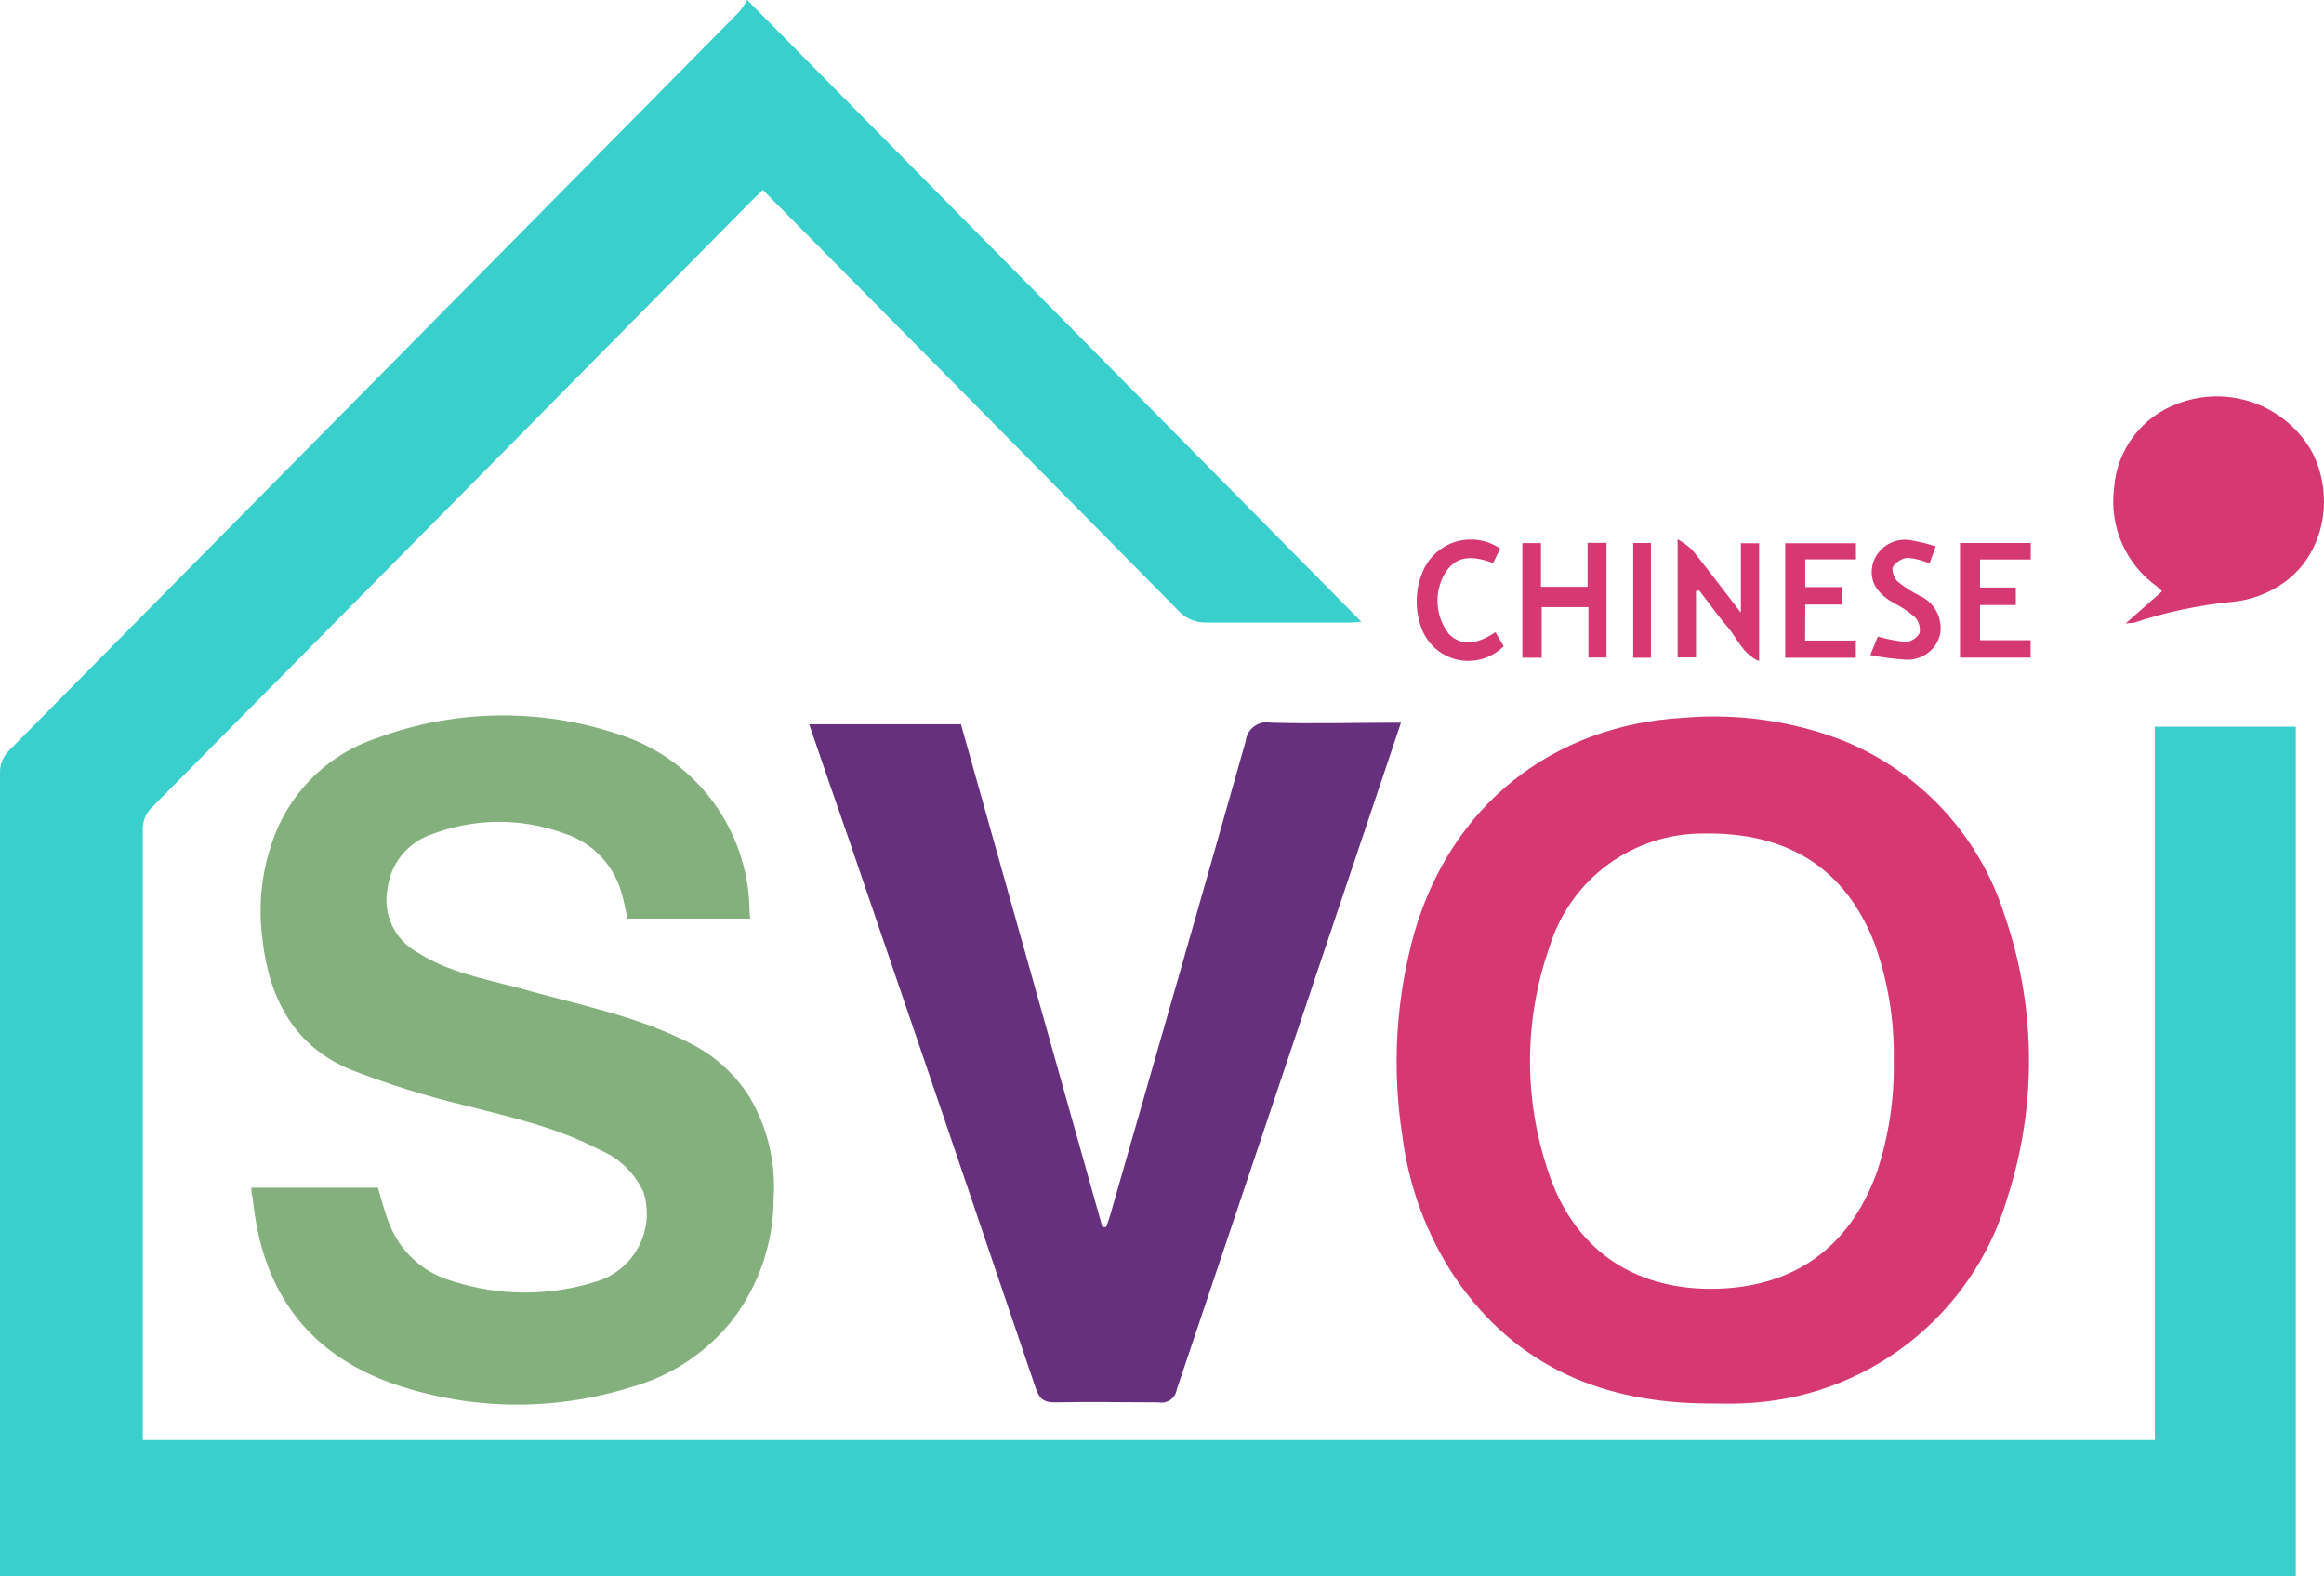
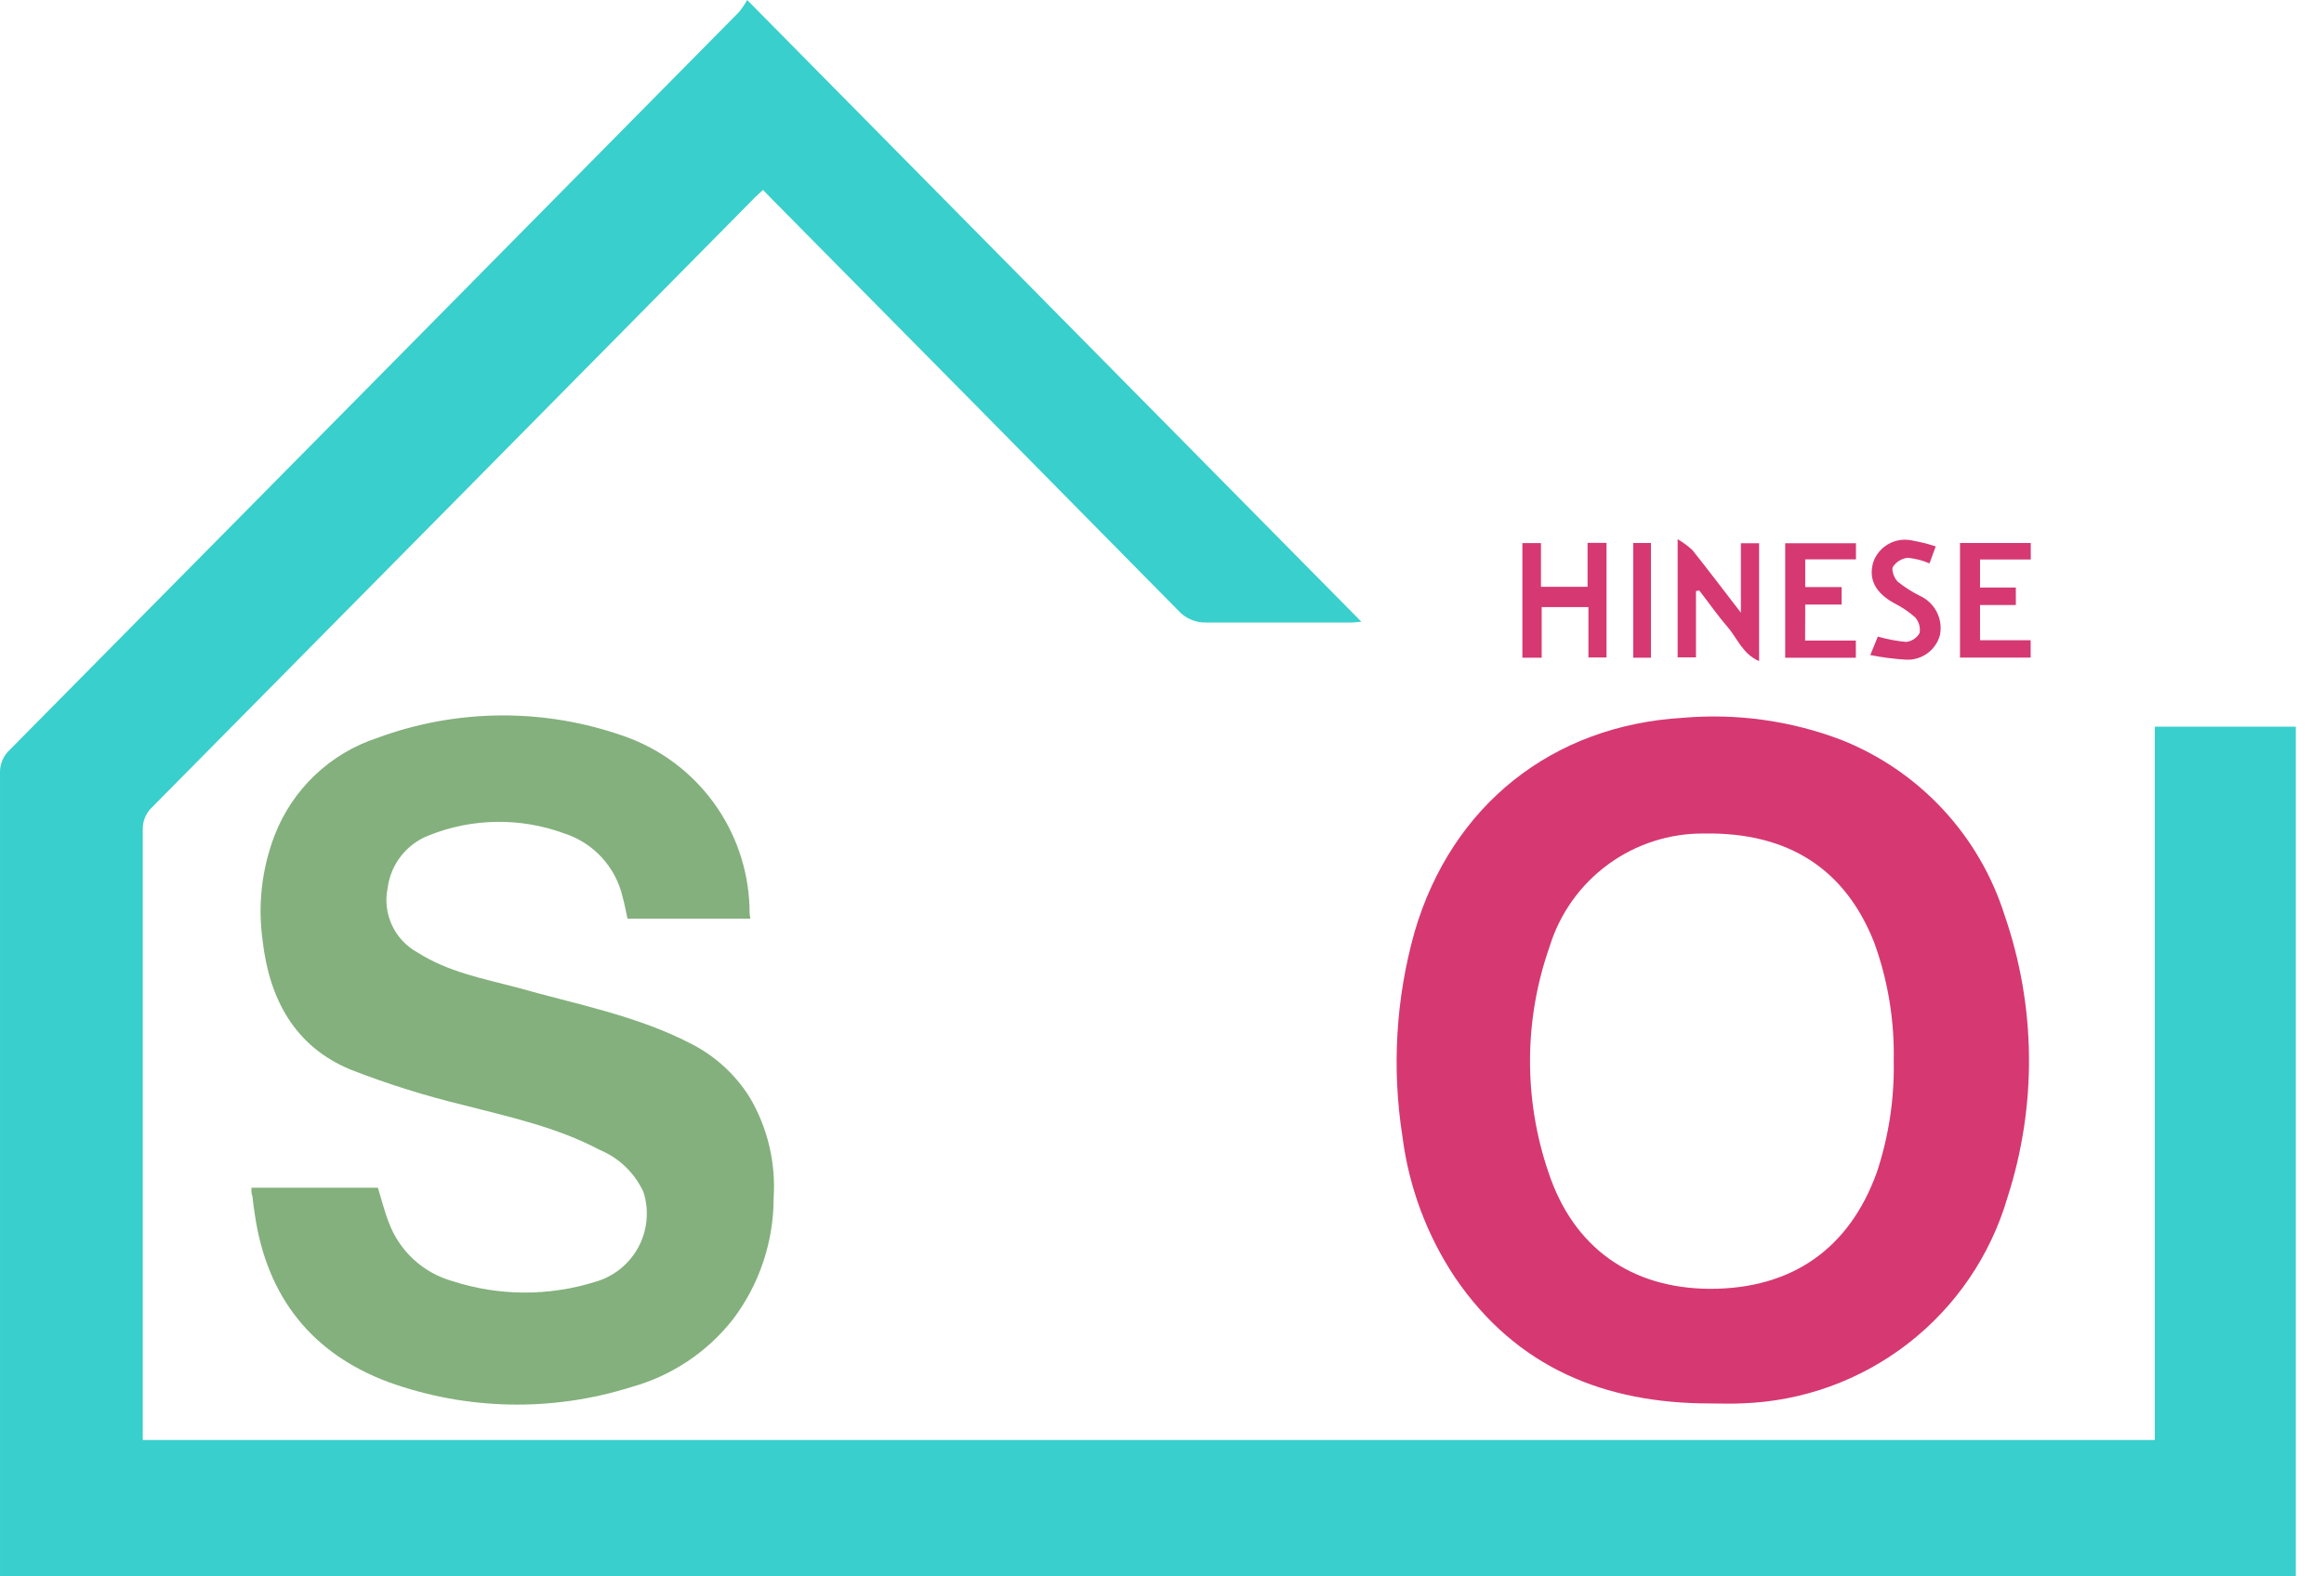
<svg xmlns="http://www.w3.org/2000/svg" width="764" height="518" viewBox="0 0 764 518" fill="none">
  <path d="M245.63 0L447.558 204.362C446.52 204.362 445.443 204.601 444.405 204.601C428.443 204.601 412.48 204.601 396.757 204.601C394.983 204.679 393.214 204.361 391.579 203.671C389.943 202.981 388.481 201.936 387.299 200.611C342.896 155.569 298.427 110.555 253.891 65.567L250.818 62.414L248.145 64.928C182.139 131.732 116.12 198.496 50.088 265.22C49.042 266.177 48.218 267.352 47.673 268.662C47.129 269.972 46.877 271.385 46.935 272.802C46.935 337.584 46.935 402.339 46.935 467.067V473.293H708.388V238.841H754.719V518H0.005V513.091C0.005 433.81 0.005 333.353 0.005 254.046C-0.04 252.626 0.221 251.214 0.772 249.906C1.323 248.597 2.151 247.423 3.198 246.463C83.117 165.692 163.024 84.868 242.917 3.991C243.942 2.747 244.851 1.411 245.63 0Z" fill="#38CFCC" />
  <path d="M562.171 461.281C527.612 461.281 498.6 449.588 478.367 419.938C469.086 406.027 463.158 390.154 461.047 373.566C457.512 351.113 458.874 328.161 465.038 306.283C477.25 264.621 510.332 238.442 553.232 235.928C570.93 234.386 588.748 236.869 605.35 243.191C618 248.212 629.375 255.984 638.652 265.944C647.928 275.904 654.873 287.802 658.984 300.776C669.38 330.835 669.702 363.461 659.902 393.719C654.329 412.691 642.921 429.426 627.297 441.547C611.673 453.667 592.628 460.558 572.866 461.241C569.155 461.44 565.643 461.281 562.171 461.281ZM622.55 348.584C622.815 335.399 620.651 322.277 616.165 309.875C606.627 285.612 587.911 273.52 560.295 273.959C548.937 273.838 537.844 277.395 528.673 284.099C519.502 290.802 512.747 300.292 509.414 311.152C500.992 335.057 500.838 361.096 508.975 385.099C517.236 410.24 536.391 423.489 562.171 423.609C589.028 423.609 607.904 410.52 617.003 385.299C620.931 373.466 622.807 361.049 622.55 348.584Z" fill="#D63872" />
  <path d="M82.652 390.366H124.234C125.392 394.118 126.349 398.068 127.826 401.82C129.554 406.462 132.358 410.628 136.006 413.979C139.655 417.329 144.045 419.767 148.817 421.095C164.008 426.002 180.347 426.086 195.588 421.334C198.602 420.494 201.417 419.056 203.864 417.105C206.311 415.153 208.34 412.729 209.829 409.977C211.319 407.225 212.239 404.201 212.535 401.085C212.83 397.97 212.496 394.826 211.55 391.843C208.689 385.564 203.556 380.602 197.184 377.955C182.897 370.413 167.613 367.141 152.129 363.15C139.579 360.108 127.247 356.228 115.216 351.537C96.819 343.915 88.478 328.232 86.323 308.997C84.703 297.338 86.076 285.459 90.314 274.478C93.216 266.996 97.743 260.251 103.567 254.73C109.392 249.21 116.369 245.05 123.995 242.552C150.261 232.841 179.106 232.672 205.484 242.073C217.118 246.211 227.239 253.751 234.533 263.714C241.828 273.677 245.958 285.602 246.389 297.943C246.389 299.299 246.389 300.616 246.668 301.933H206.282C205.764 299.619 205.365 297.264 204.726 294.99C203.624 290.087 201.258 285.559 197.862 281.855C194.466 278.151 190.16 275.401 185.371 273.879C171.04 268.656 155.289 268.883 141.115 274.517C137.476 275.901 134.281 278.247 131.87 281.304C129.46 284.361 127.924 288.015 127.427 291.877C126.582 295.999 127.085 300.283 128.859 304.098C130.634 307.913 133.587 311.058 137.284 313.067C147.34 319.492 158.754 321.607 169.928 324.56C189.402 330.107 209.355 333.739 227.473 343.197C235.329 347.248 241.936 353.359 246.588 360.875C252.381 370.808 255.077 382.244 254.33 393.719C254.342 408.122 249.647 422.135 240.961 433.625C232.477 444.428 220.758 452.231 207.52 455.893C181.454 464.105 153.413 463.53 127.706 454.257C102.525 444.879 87.8 426.322 83.809 399.425C83.45 397.31 83.21 395.195 82.971 393.08C82.612 392.362 82.652 391.604 82.652 390.366Z" fill="#83B07C" />
-   <path d="M266.023 238.043H315.907L362.398 403.297H363.635C364.074 401.98 364.633 400.703 364.992 399.306C379.877 347.427 394.842 295.549 409.488 243.67C409.581 242.704 409.875 241.769 410.352 240.924C410.828 240.079 411.477 239.344 412.255 238.765C413.033 238.186 413.924 237.776 414.87 237.563C415.816 237.349 416.797 237.336 417.748 237.524C431.796 237.923 445.683 237.524 460.568 237.524C458.892 242.513 457.376 247.102 455.819 251.651C432.833 319.972 409.847 388.305 386.861 456.652C386.76 457.335 386.522 457.99 386.161 458.578C385.8 459.167 385.324 459.676 384.761 460.075C384.197 460.474 383.559 460.755 382.884 460.9C382.21 461.046 381.512 461.053 380.835 460.922C369.501 460.922 358.128 460.682 346.794 460.922C343.043 460.922 341.647 459.685 340.489 456.253C320.11 396.073 299.625 335.921 279.033 275.795C274.763 263.663 270.493 251.093 266.023 238.043Z" fill="#67307E" />
-   <path d="M698.77 204.921L710.742 194.345C710.264 193.8 709.744 193.293 709.186 192.829C704.108 189.237 700.103 184.331 697.6 178.637C695.098 172.942 694.192 166.675 694.979 160.505C695.4 154.289 697.631 148.332 701.396 143.368C705.161 138.404 710.297 134.651 716.169 132.57C724.188 129.56 733.018 129.514 741.067 132.441C749.117 135.368 755.855 141.075 760.067 148.533C768.048 164.056 763.578 183.571 749.412 192.43C744.709 195.463 739.341 197.312 733.768 197.817C722.656 198.889 711.703 201.233 701.125 204.801C700.725 204.721 700.127 204.721 698.77 204.921Z" fill="#D63872" />
  <path d="M557.542 194.305V216.054H551.516V177.225C553.248 178.232 554.867 179.423 556.344 180.777C561.572 187.321 566.6 193.986 572.307 201.369V178.542H578.293V217.291C572.826 214.937 571.11 209.709 567.877 205.998C564.645 202.286 561.692 198.016 558.579 194.026L557.542 194.305Z" fill="#D63872" />
  <path d="M521.904 178.422H528.13V216.094H522.184V199.533H506.82V216.174H500.475V178.502H506.58V192.869H521.904V178.422Z" fill="#D63872" />
  <path d="M662.695 198.855H650.922V210.428H667.564V216.134H644.338V178.462H667.603V183.89H650.922V193.108H662.695V198.855Z" fill="#D63872" />
  <path d="M593.416 210.547H610.097V216.174H586.871V178.542H610.137V183.85H593.456V192.948H605.428V198.695H593.456L593.416 210.547Z" fill="#D63872" />
-   <path d="M491.616 207.794L494.33 212.383C492.424 214.297 490.075 215.71 487.491 216.497C484.908 217.285 482.17 217.422 479.52 216.897C476.871 216.372 474.392 215.201 472.305 213.487C470.217 211.774 468.584 209.572 467.552 207.076C465.118 201.047 465.118 194.309 467.552 188.28C468.481 185.872 469.942 183.705 471.826 181.942C473.711 180.178 475.969 178.864 478.433 178.096C480.897 177.328 483.503 177.128 486.055 177.509C488.607 177.891 491.04 178.844 493.172 180.298L490.858 185.047C482.876 182.094 478.207 183.132 474.895 188.639C473.154 191.695 472.357 195.199 472.606 198.707C472.854 202.216 474.137 205.572 476.292 208.353C480.123 212.264 485.151 212.104 491.616 207.794Z" fill="#D63872" />
  <path d="M636.357 179.58L634.322 185.167C632.047 184.198 629.639 183.579 627.179 183.331C626.19 183.435 625.236 183.757 624.387 184.275C623.538 184.792 622.815 185.492 622.27 186.324C621.712 187.402 622.789 190.315 623.986 191.273C626.221 193.059 628.643 194.598 631.209 195.862C633.584 196.958 635.521 198.822 636.708 201.153C637.895 203.484 638.264 206.146 637.754 208.712C637.099 211.144 635.626 213.277 633.584 214.752C631.542 216.227 629.055 216.955 626.54 216.813C622.613 216.574 618.706 216.068 614.848 215.296L617.322 209.231C620.348 210.097 623.447 210.685 626.58 210.986C627.504 210.895 628.393 210.583 629.171 210.076C629.949 209.569 630.593 208.882 631.05 208.073C631.217 207.153 631.171 206.207 630.915 205.307C630.659 204.408 630.2 203.579 629.573 202.885C627.448 201.015 625.087 199.432 622.55 198.176C616.484 194.744 614.209 190.395 615.805 184.808C616.681 182.269 618.455 180.138 620.792 178.815C623.129 177.492 625.868 177.069 628.496 177.625C631.158 178.096 633.784 178.75 636.357 179.58Z" fill="#D63872" />
  <path d="M536.908 216.174V178.462H542.735V216.174H536.908Z" fill="#D63872" />
</svg>